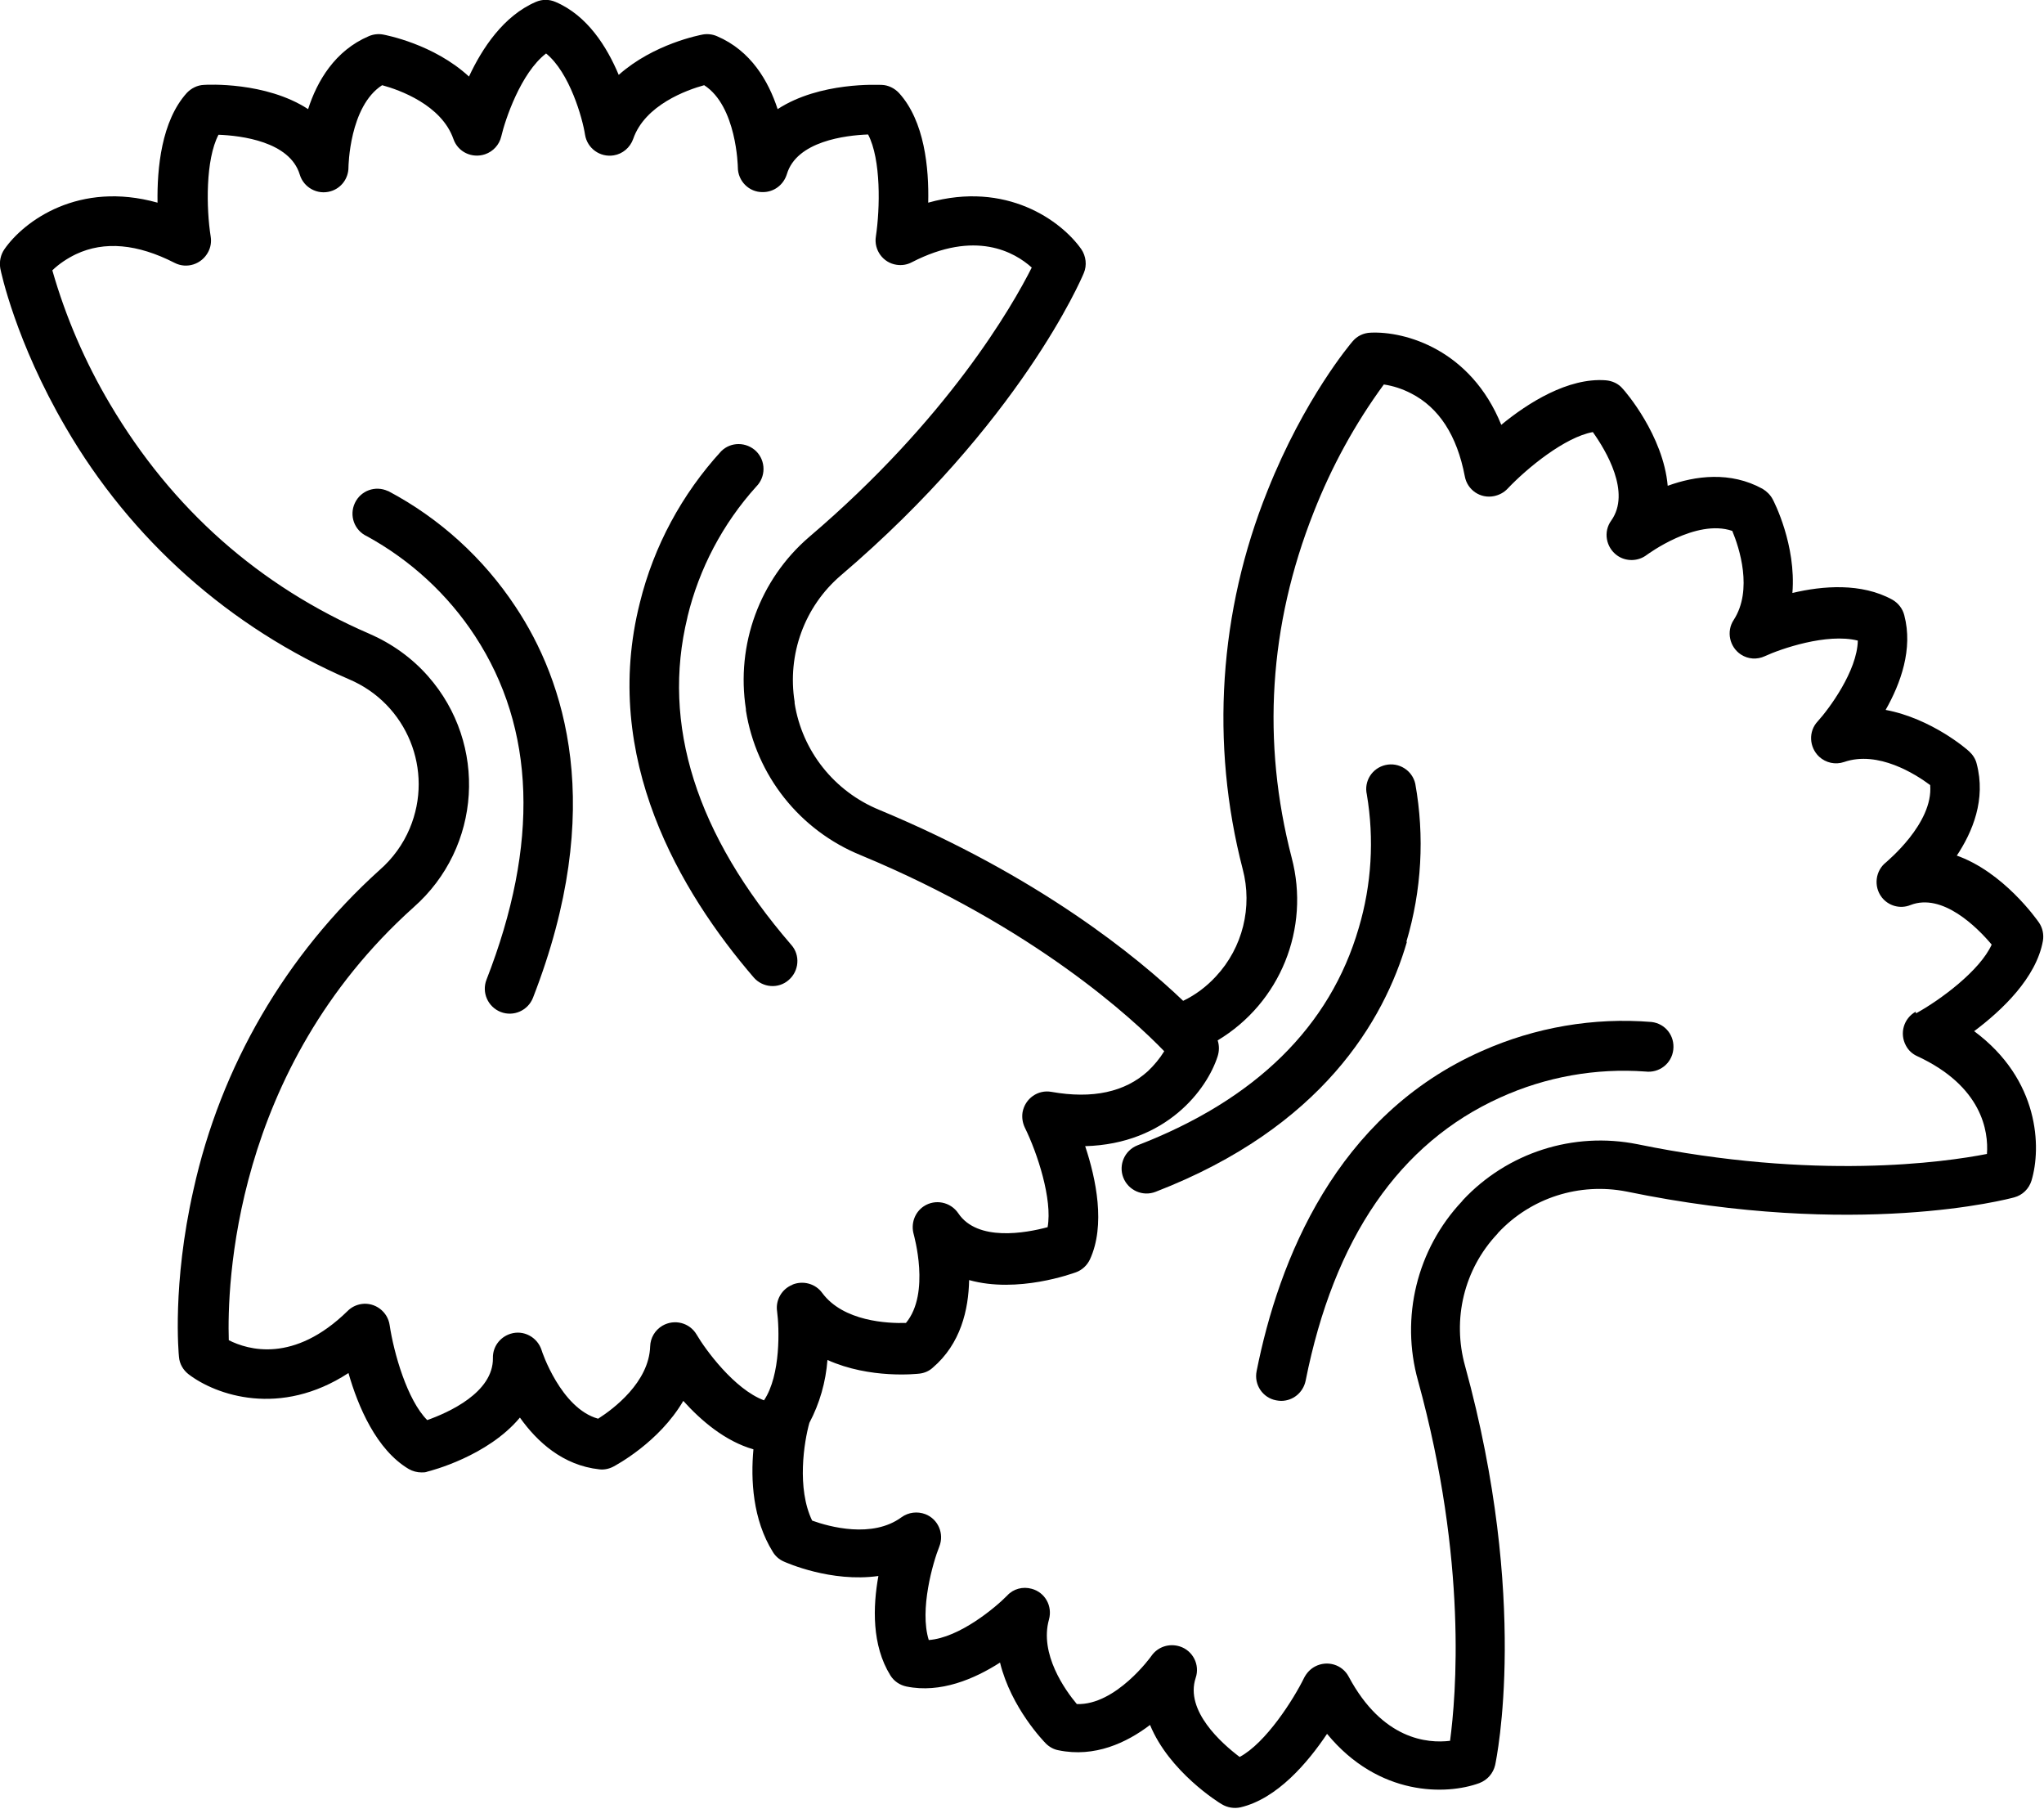
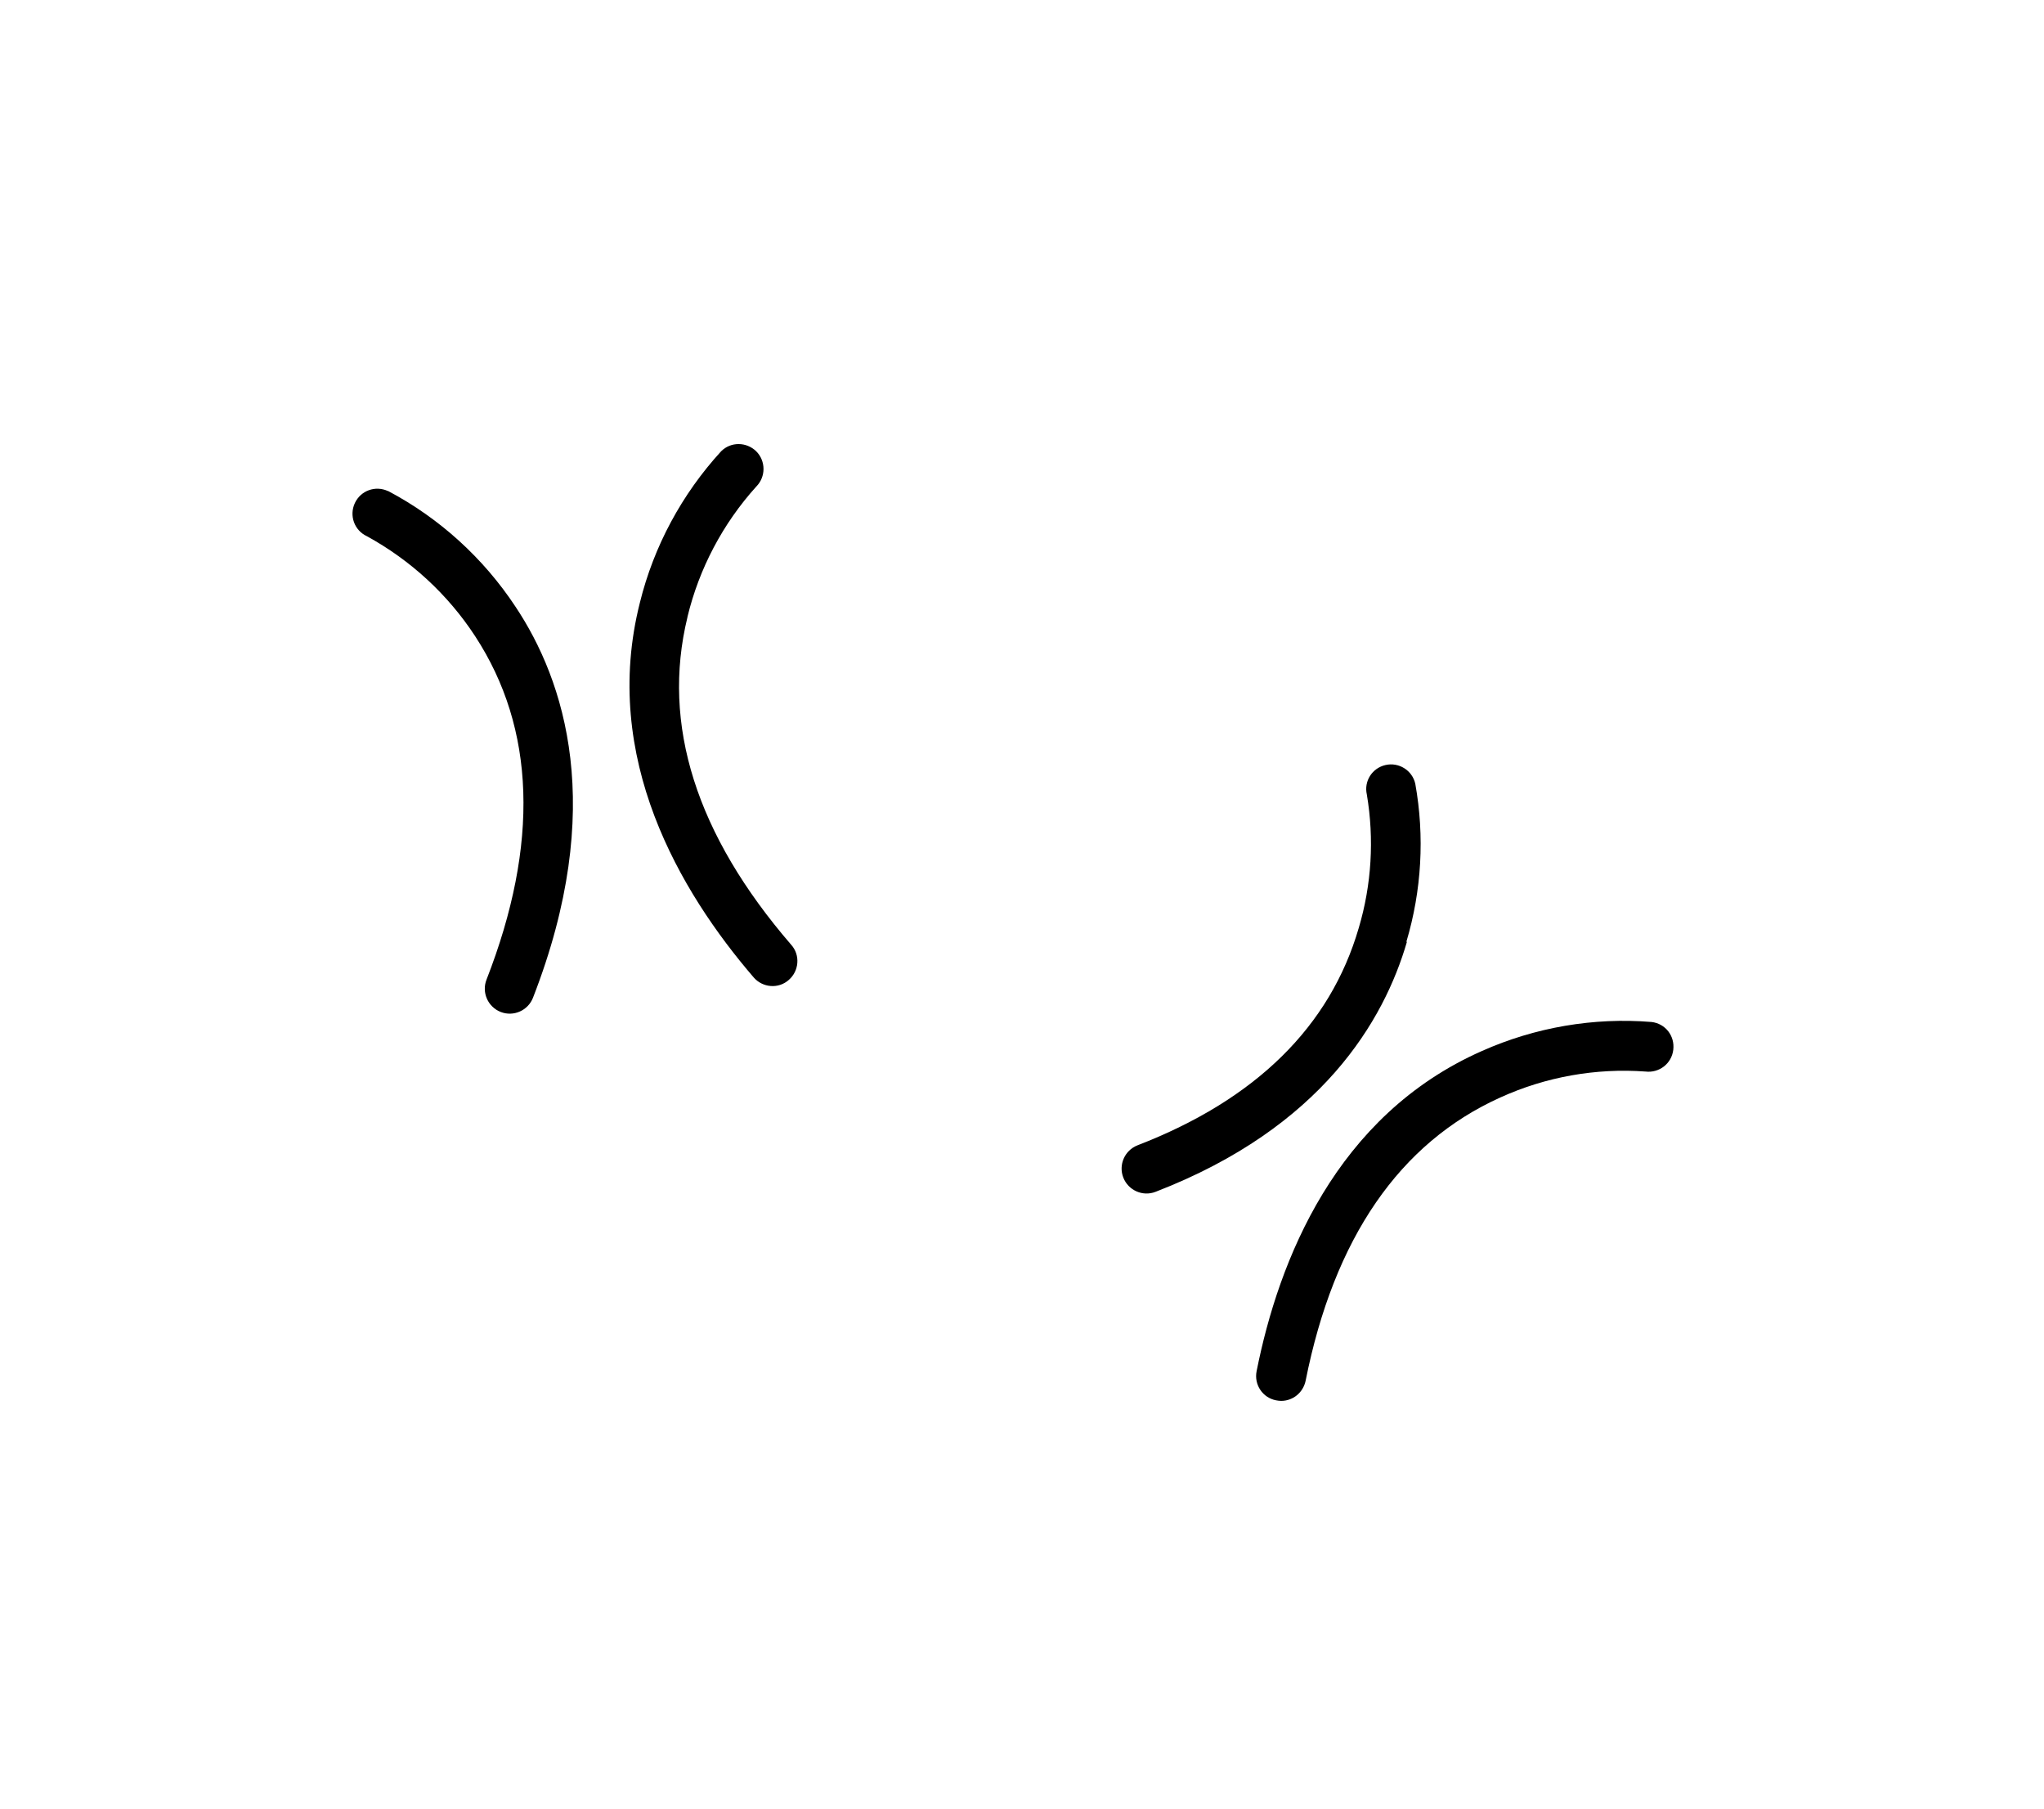
<svg xmlns="http://www.w3.org/2000/svg" id="Capa_2" viewBox="0 0 73.44 64.98">
  <g id="Diseño">
    <path d="m13.94,17.64c-.45-.21-.98-.02-1.19.43-.21.45-.02.98.43,1.19,1.57.86,2.91,2.09,3.89,3.59,2.17,3.32,2.31,7.47.41,12.34-.18.46.05.98.51,1.16.46.18.98-.05,1.16-.51,2.66-6.83,1.13-11.41-.63-14.05-1.15-1.74-2.72-3.17-4.57-4.15Z" stroke-width="0" />
    <path d="m24.7,22.16c.42-1.74,1.27-3.35,2.47-4.68.35-.35.35-.92,0-1.27-.35-.34-.91-.35-1.26,0-1.41,1.54-2.42,3.41-2.92,5.44-1.41,5.57,1.45,10.39,4.09,13.46.32.37.89.42,1.26.09.37-.32.42-.89.09-1.26-3.42-3.96-4.67-7.92-3.73-11.77Z" stroke-width="0" />
-     <path d="m70.29,30.76c.59-.88,1.07-2.05.73-3.33-.04-.17-.14-.32-.27-.44-.07-.07-1.35-1.18-3-1.49.54-.95.99-2.19.67-3.4-.06-.24-.22-.44-.43-.56-1.11-.61-2.5-.5-3.59-.24.14-1.72-.66-3.28-.71-3.37-.08-.15-.21-.28-.36-.37-1.16-.64-2.42-.47-3.41-.11-.16-1.81-1.53-3.4-1.62-3.49-.15-.18-.37-.28-.61-.3-1.35-.1-2.79.81-3.75,1.6-1.1-2.71-3.46-3.37-4.7-3.31-.25.01-.48.12-.64.31-.07.08-1.74,2.05-3.06,5.37-1.74,4.32-2.06,9.08-.89,13.59.36,1.36,0,2.82-.96,3.85-.34.37-.74.67-1.18.88-1.63-1.56-5.19-4.48-10.92-6.86-1.61-.66-2.77-2.11-3.04-3.83v-.05c-.27-1.7.35-3.42,1.66-4.54,6.43-5.48,8.64-10.64,8.73-10.86.12-.28.08-.61-.09-.86-.72-1.02-2.69-2.46-5.5-1.67.03-1.24-.13-2.93-1.05-3.94-.16-.17-.38-.28-.61-.29-.12,0-2.23-.12-3.75.87-.33-1.01-.96-2.1-2.18-2.62-.16-.07-.34-.09-.51-.06-.1.02-1.76.33-3.02,1.45-.42-1-1.12-2.13-2.27-2.62-.23-.1-.48-.1-.71,0-1.16.5-1.93,1.67-2.4,2.68-1.27-1.17-2.99-1.49-3.09-1.51-.17-.03-.35-.01-.51.06-1.22.52-1.86,1.62-2.18,2.62-1.52-.99-3.63-.88-3.75-.87-.23.01-.45.12-.61.29-.91,1.01-1.07,2.7-1.05,3.94-2.82-.79-4.79.65-5.5,1.67-.14.2-.19.45-.15.69.02.11.55,2.63,2.35,5.71,2.34,4.03,5.9,7.2,10.18,9.05,2.08.88,3.06,3.27,2.18,5.36-.24.57-.61,1.08-1.08,1.49-3.37,3.04-5.71,7.05-6.69,11.49-.77,3.4-.53,5.9-.52,6,.02.25.15.47.34.62.99.76,3.3,1.56,5.75-.04.34,1.19,1,2.76,2.17,3.45.14.08.3.12.46.12.07,0,.14,0,.21-.03.12-.03,2.16-.55,3.32-1.94.61.86,1.54,1.72,2.86,1.86.17.02.35-.02.5-.1.09-.05,1.64-.87,2.51-2.36.63.7,1.5,1.45,2.52,1.74-.1,1.09-.03,2.52.7,3.69.09.15.23.27.39.34.09.04,1.7.76,3.4.52-.2,1.1-.24,2.49.43,3.57.13.21.34.35.58.4,1.22.25,2.44-.27,3.36-.86.4,1.63,1.58,2.84,1.65,2.91.12.12.28.21.45.24,1.3.27,2.45-.27,3.29-.91.69,1.68,2.47,2.79,2.58,2.85.2.12.44.16.67.11,1.32-.31,2.42-1.61,3.11-2.64,1.86,2.26,4.3,2.2,5.47,1.77.29-.11.5-.35.57-.65.05-.24,1.23-5.92-1.08-14.33-.47-1.68-.04-3.48,1.16-4.75l.03-.04c1.18-1.26,2.92-1.81,4.61-1.48,8.28,1.71,13.71.27,13.93.21.3-.08.53-.31.62-.6.36-1.19.29-3.63-2.06-5.37.99-.74,2.23-1.91,2.47-3.24.04-.23-.01-.47-.14-.66-.07-.1-1.28-1.83-2.99-2.42Zm-41.82,15.39c-.38.15-.61.55-.55.95.08.59.14,2.29-.47,3.2-1.07-.4-2.11-1.83-2.42-2.36-.25-.43-.8-.57-1.23-.32-.27.16-.43.44-.44.74-.04,1.29-1.32,2.25-1.87,2.6-1.34-.37-2.03-2.44-2.03-2.46-.15-.47-.65-.74-1.12-.59-.38.12-.64.47-.63.87.02,1.24-1.6,1.96-2.36,2.23-.72-.72-1.2-2.41-1.35-3.41-.07-.49-.53-.83-1.01-.76-.19.03-.36.11-.5.25-1.93,1.89-3.58,1.4-4.27,1.05-.06-1.9.12-9.7,6.64-15.55,2.44-2.15,2.67-5.86.52-8.3-.58-.66-1.31-1.18-2.12-1.53-3.95-1.71-7.08-4.48-9.31-8.25-.89-1.5-1.59-3.12-2.07-4.8.25-.24.54-.43.85-.58,1.02-.48,2.21-.37,3.54.31.44.23.98.05,1.21-.39.09-.17.12-.36.09-.55-.16-1.01-.19-2.76.28-3.66.81.03,2.56.24,2.92,1.43.14.47.64.74,1.11.6.38-.11.64-.46.64-.86,0-.02.03-2.19,1.21-2.95.63.17,2.13.71,2.56,1.93.16.47.67.71,1.14.55.29-.1.51-.34.58-.64.14-.6.7-2.28,1.61-2.98.85.69,1.31,2.33,1.4,2.92.08.49.54.82,1.03.74.32-.05.59-.28.7-.59.42-1.22,1.93-1.76,2.55-1.93,1.17.75,1.21,2.93,1.21,2.95,0,.49.4.9.9.89.4,0,.74-.26.86-.64.35-1.19,2.11-1.4,2.92-1.43.47.9.43,2.66.28,3.66-.08.49.26.95.74,1.02.19.03.38,0,.55-.09,2.29-1.18,3.7-.36,4.31.19-.7,1.39-3.02,5.44-8,9.68-1.78,1.53-2.63,3.87-2.27,6.18v.05c.37,2.34,1.94,4.31,4.13,5.2h0c6.22,2.58,9.79,5.89,10.9,7.04-.16.26-.36.5-.58.71-.83.76-2,1.01-3.47.75-.49-.09-.95.24-1.04.73-.03.19,0,.38.08.55.45.91,1,2.58.82,3.58-.78.21-2.52.53-3.21-.5-.28-.41-.83-.52-1.24-.25-.33.22-.47.63-.36,1.01,0,.02.61,2.11-.28,3.18-.65.02-2.25-.05-3.01-1.08-.24-.33-.68-.45-1.06-.3Zm40.36-9.81c-.43.24-.59.78-.35,1.22.09.17.23.3.41.38,2.33,1.08,2.56,2.7,2.5,3.51-1.53.3-6.18.96-12.56-.35-2.3-.46-4.67.3-6.27,2.01l-.03.04c-1.62,1.72-2.22,4.17-1.58,6.45,1.79,6.51,1.36,11.35,1.15,12.93-.81.1-2.43-.04-3.64-2.3-.23-.44-.77-.6-1.21-.37-.17.09-.3.23-.39.4-.38.78-1.38,2.35-2.32,2.85-.65-.49-1.97-1.66-1.58-2.84.16-.47-.1-.98-.57-1.13-.38-.12-.79.01-1.02.34-.01.02-1.28,1.78-2.68,1.73-.42-.5-1.35-1.8-1-3.04.13-.48-.14-.97-.62-1.1-.32-.09-.66,0-.88.24-.42.43-1.72,1.52-2.82,1.6-.34-1.09.15-2.79.38-3.36.18-.46-.04-.98-.5-1.16-.29-.11-.61-.07-.86.11-1.05.77-2.6.34-3.21.12-.56-1.16-.29-2.83-.1-3.51.37-.7.59-1.47.65-2.26,1.53.69,3.22.5,3.31.49.17-.02.34-.09.47-.21,1.01-.86,1.29-2.09,1.31-3.15,1.75.49,3.72-.24,3.84-.28.22-.08.4-.25.5-.46.57-1.23.22-2.9-.17-4.07,2.92-.08,4.38-2.04,4.76-3.23.06-.19.06-.39,0-.57,2.25-1.35,3.33-4.02,2.66-6.56-1.08-4.16-.82-8.34.79-12.41.64-1.63,1.48-3.17,2.52-4.59.34.05.67.16.98.32,1,.51,1.65,1.51,1.93,2.98.09.49.56.81,1.05.71.19-.04.36-.13.49-.27.7-.74,2.06-1.85,3.06-2.03.47.66,1.38,2.17.66,3.18-.29.4-.19.96.21,1.25.32.23.76.22,1.07-.02.02-.01,1.76-1.31,3.07-.86.25.6.75,2.12.05,3.2-.27.41-.15.97.26,1.24.26.17.58.19.86.06.56-.26,2.23-.84,3.34-.56-.02,1.09-1.04,2.46-1.44,2.9-.34.36-.31.93.05,1.27.24.22.58.3.9.19,1.22-.42,2.57.44,3.09.83.12,1.38-1.57,2.75-1.58,2.77-.39.3-.46.87-.16,1.26.24.31.66.43,1.03.28,1.15-.45,2.4.8,2.92,1.42-.42.93-1.83,1.98-2.72,2.47h0Z" stroke-width="0" />
-     <path d="m50.53,33.83c.55-1.84.66-3.79.32-5.68-.11-.48-.59-.78-1.07-.67-.48.11-.78.58-.67,1.06.27,1.6.17,3.24-.29,4.79-1.03,3.54-3.7,6.17-7.95,7.81-.46.18-.69.7-.51,1.16s.7.69,1.16.51h0c5.98-2.31,8.21-6.16,9.03-8.98Z" stroke-width="0" />
+     <path d="m50.53,33.83c.55-1.84.66-3.79.32-5.68-.11-.48-.59-.78-1.07-.67-.48.11-.78.58-.67,1.06.27,1.6.17,3.24-.29,4.79-1.03,3.54-3.7,6.17-7.95,7.81-.46.18-.69.7-.51,1.16s.7.69,1.16.51h0c5.98-2.31,8.21-6.16,9.03-8.98" stroke-width="0" />
    <path d="m59.34,36.71c-2.08-.17-4.18.19-6.09,1.04-5.26,2.32-7.31,7.53-8.1,11.5-.1.49.22.96.7,1.05.06.01.12.02.18.02.43,0,.79-.3.88-.72,1.02-5.13,3.38-8.55,7-10.18,1.63-.74,3.43-1.06,5.21-.93.49.06.94-.28,1-.78s-.28-.94-.78-1h0Z" stroke-width="0" />
  </g>
</svg>